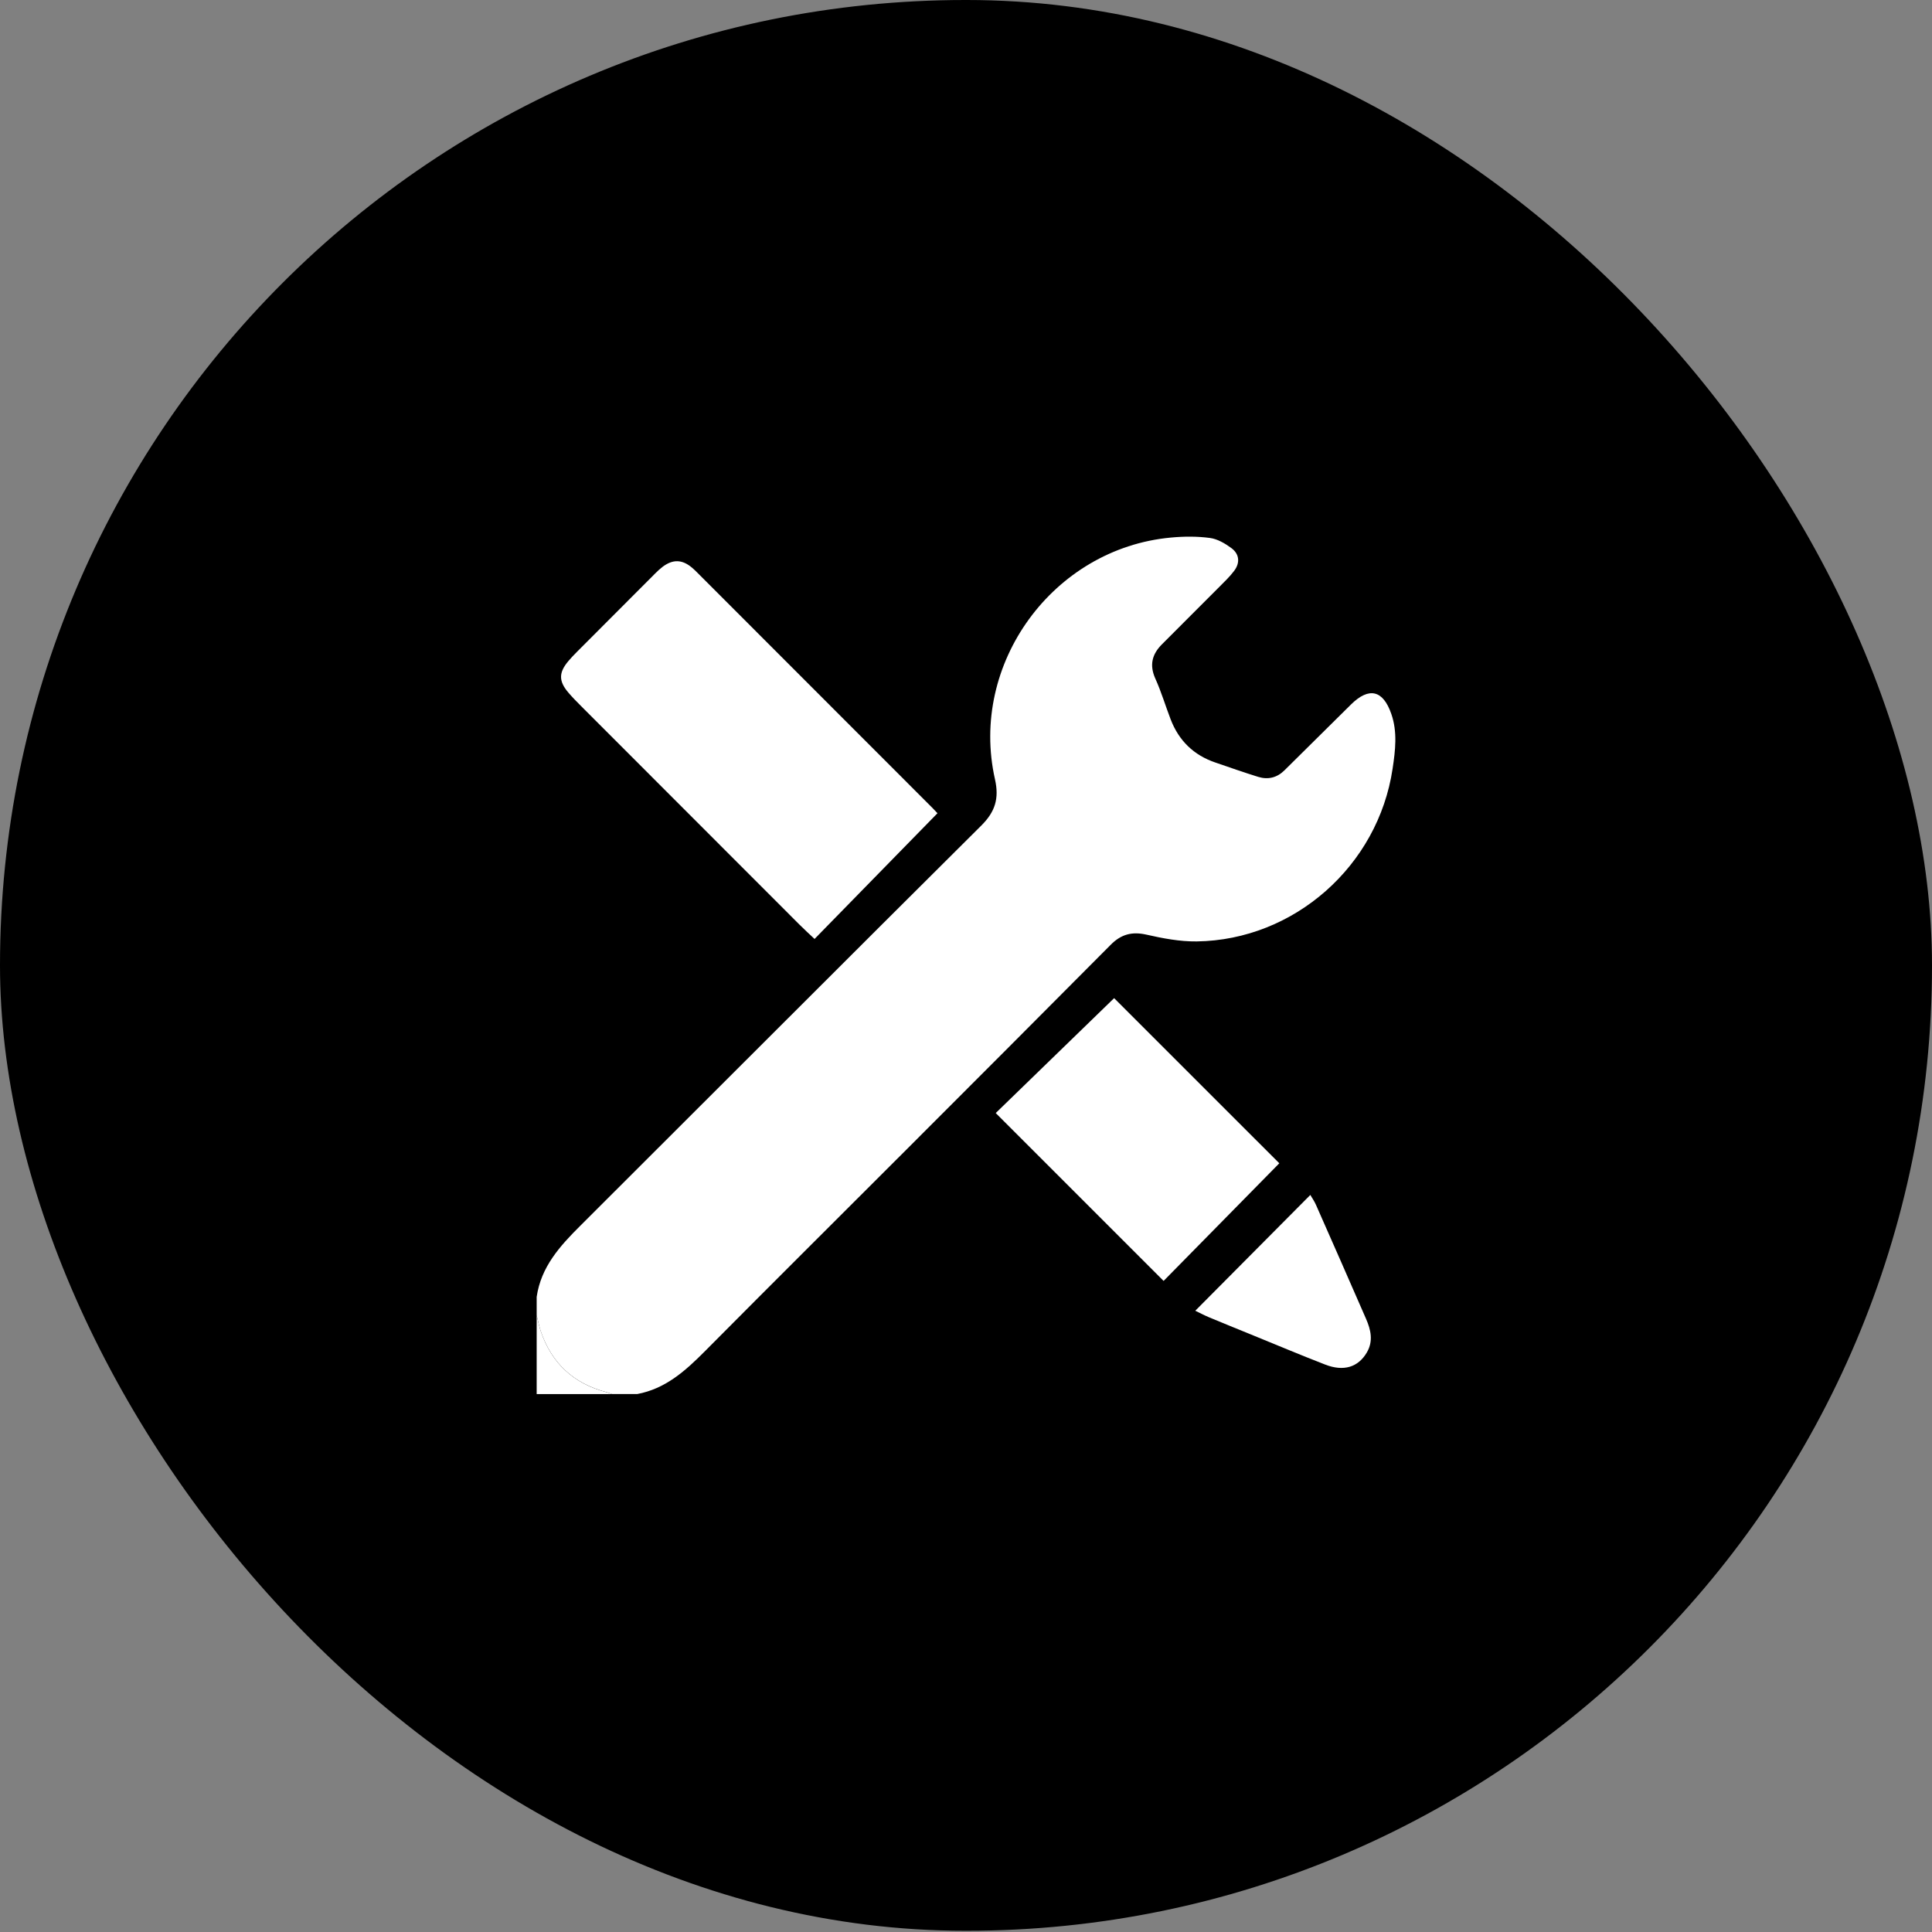
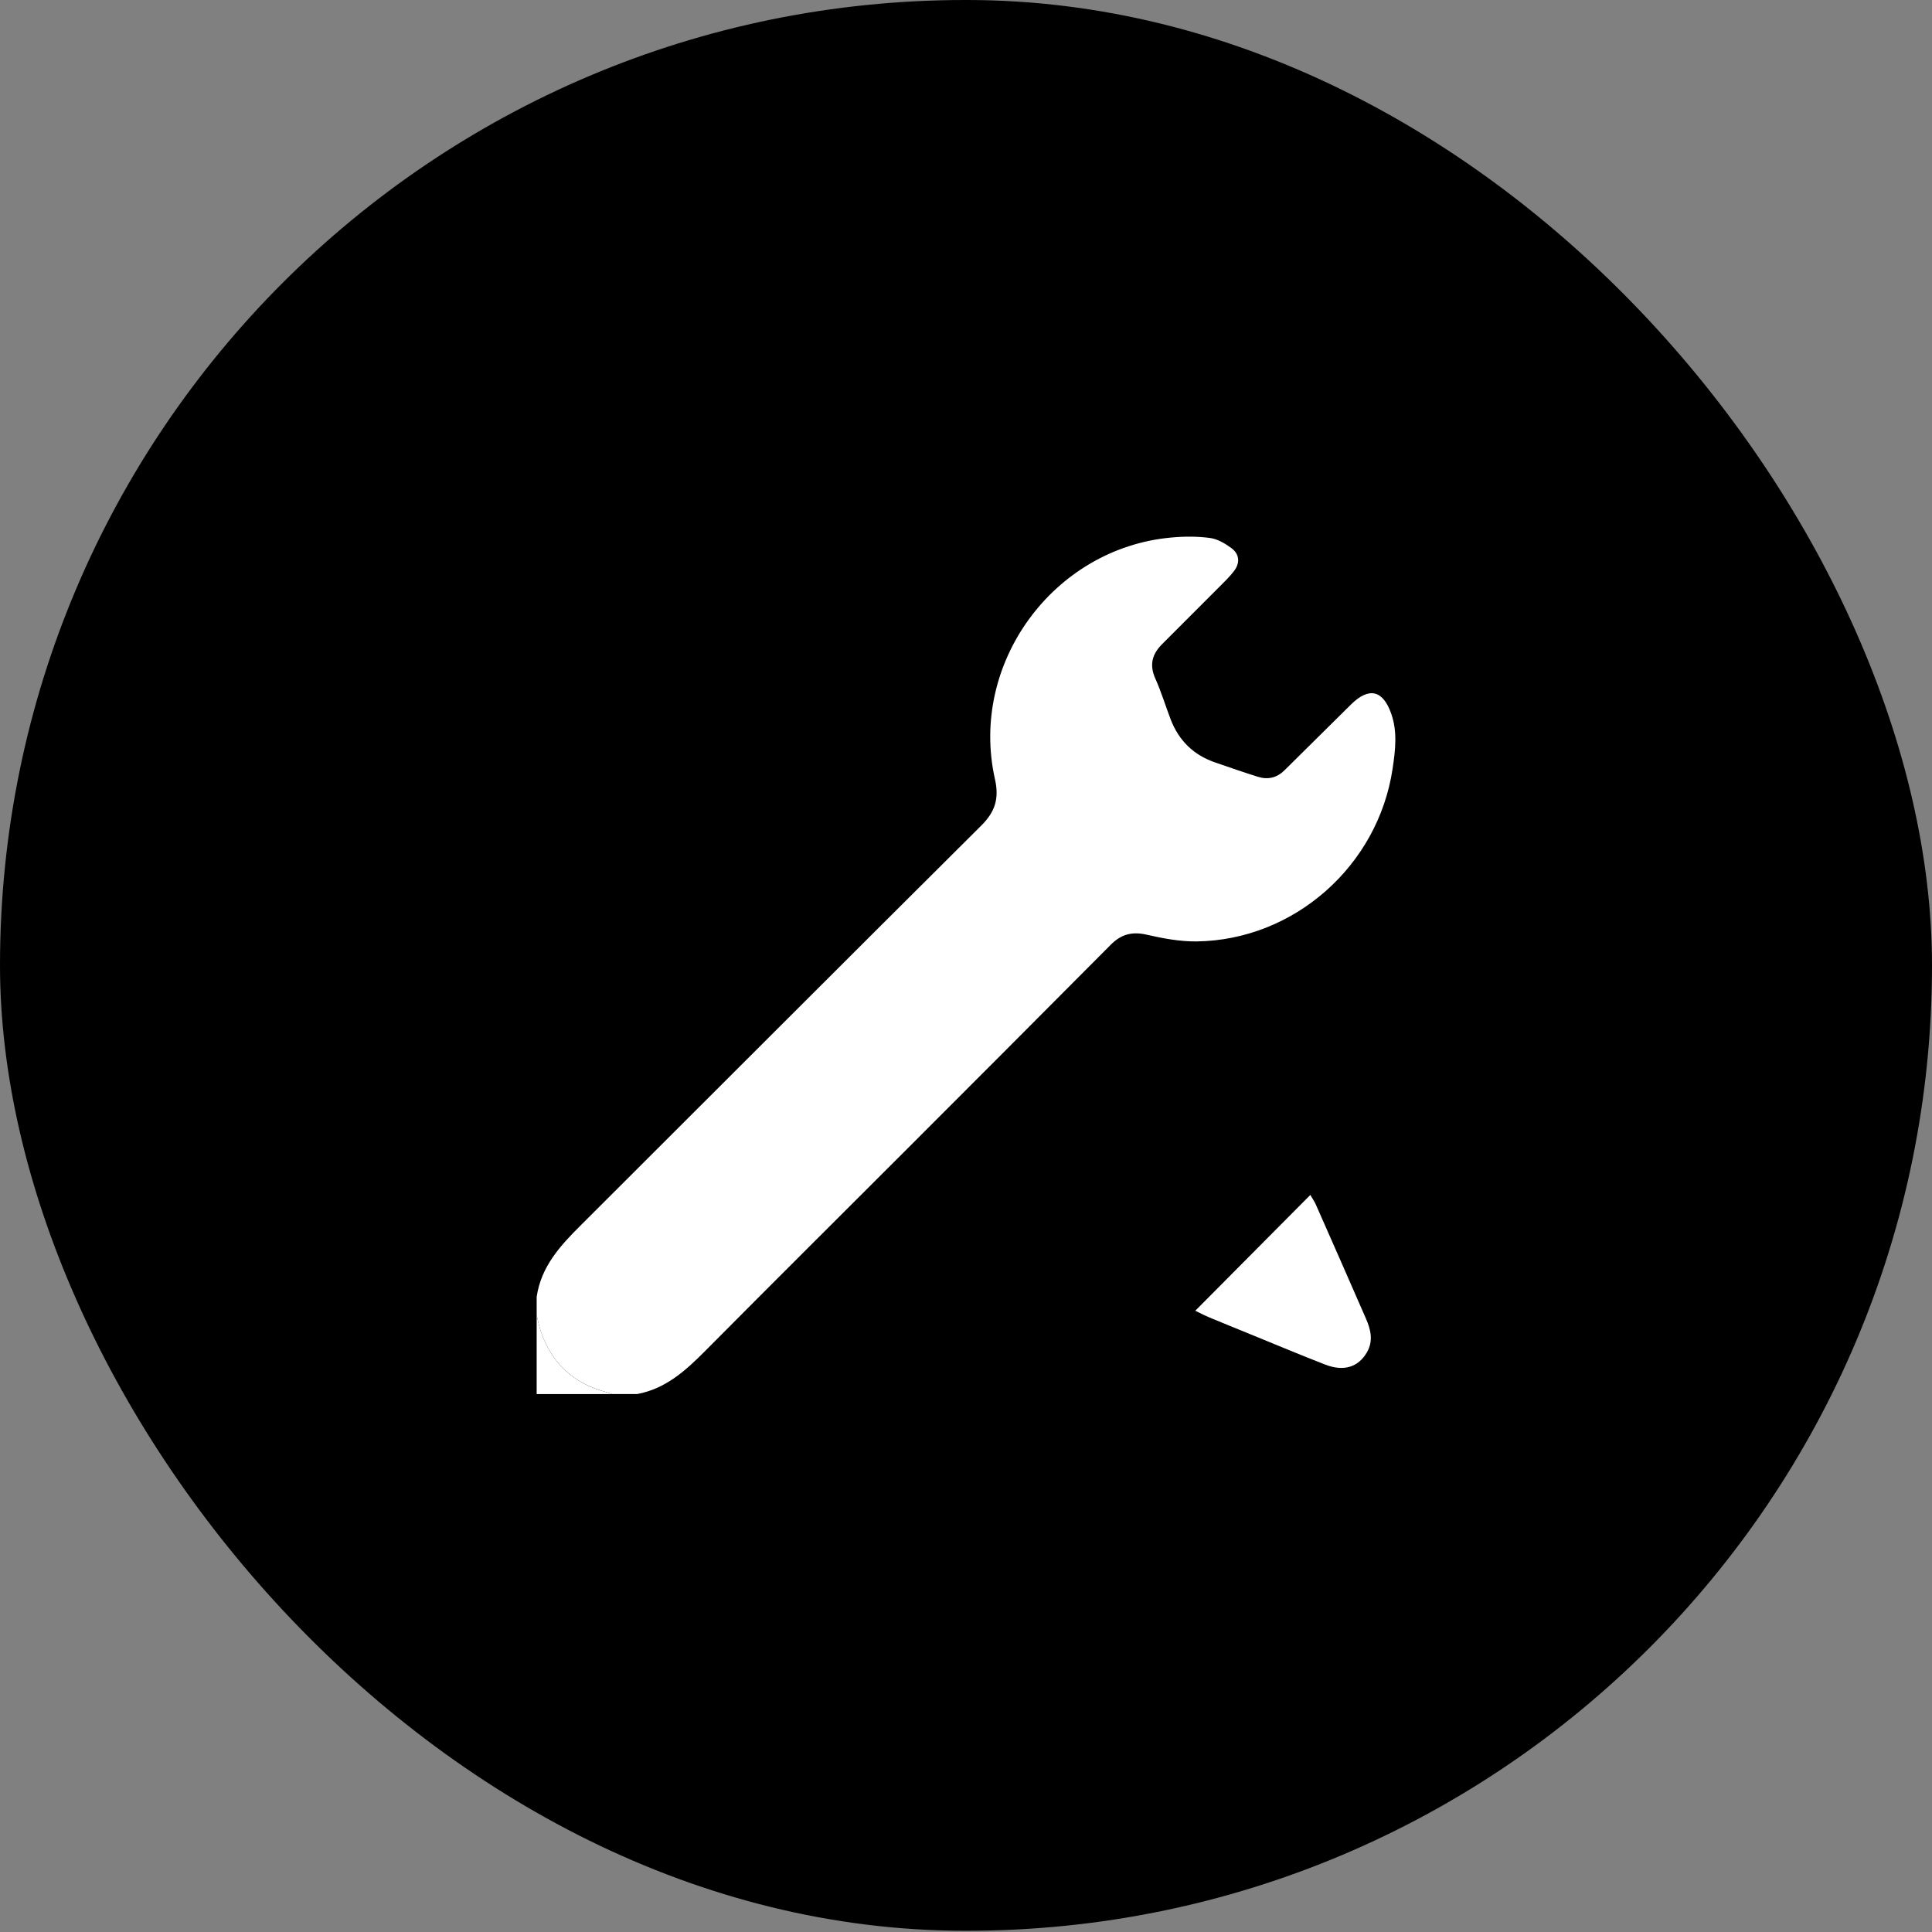
<svg xmlns="http://www.w3.org/2000/svg" width="36" height="36" viewBox="0 0 36 36" fill="none">
  <rect x="0" y="0" width="36" height="36" fill="#808080" stroke="none" />
  <rect width="36" height="35.977" rx="17.988" fill="#0097AE" style="fill:#0097AE;fill:color(display-p3 0 0.592 0.682);fill-opacity:1;" />
  <path d="M10 24.166C10.081 23.606 10.433 23.218 10.814 22.839C13.305 20.355 15.79 17.863 18.285 15.383C18.542 15.127 18.621 14.881 18.54 14.521C18.055 12.368 19.622 10.221 21.815 10.017C22.056 9.994 22.305 9.992 22.544 10.024C22.685 10.042 22.827 10.126 22.945 10.213C23.096 10.324 23.11 10.489 22.995 10.639C22.914 10.747 22.815 10.84 22.72 10.936C22.364 11.294 22.007 11.65 21.65 12.007C21.466 12.192 21.415 12.393 21.528 12.645C21.639 12.89 21.716 13.151 21.813 13.403C21.965 13.8 22.243 14.072 22.648 14.209C22.913 14.3 23.178 14.393 23.445 14.476C23.628 14.532 23.795 14.492 23.934 14.354C24.348 13.944 24.762 13.534 25.177 13.124C25.509 12.798 25.771 12.857 25.925 13.303C26.042 13.638 26 13.985 25.949 14.323C25.68 16.133 24.116 17.517 22.299 17.542C21.986 17.546 21.667 17.485 21.359 17.415C21.091 17.355 20.889 17.41 20.697 17.604C19.439 18.871 18.177 20.133 16.915 21.396C15.653 22.658 14.387 23.917 13.129 25.184C12.768 25.547 12.397 25.879 11.873 25.976H11.405C11.372 25.965 11.339 25.951 11.306 25.942C10.692 25.784 10.281 25.406 10.076 24.806C10.044 24.71 10.025 24.608 10 24.509C10 24.395 10 24.28 10 24.166Z" fill="white" style="fill:white;fill-opacity:1;" />
  <path d="M10 24.509C10.025 24.608 10.044 24.71 10.077 24.807C10.281 25.406 10.692 25.784 11.306 25.943C11.34 25.952 11.372 25.965 11.405 25.977H10C10 25.487 10 24.998 10 24.509Z" fill="white" style="fill:white;fill-opacity:1;" />
-   <path d="M17.468 15.154C16.698 15.941 15.942 16.714 15.178 17.496C15.077 17.401 14.985 17.317 14.898 17.23C13.541 15.873 12.184 14.515 10.828 13.157C10.747 13.076 10.666 12.994 10.592 12.907C10.407 12.691 10.409 12.531 10.595 12.313C10.642 12.257 10.693 12.205 10.744 12.153C11.232 11.663 11.721 11.173 12.21 10.684C12.254 10.639 12.3 10.597 12.35 10.559C12.539 10.419 12.709 10.424 12.889 10.573C12.929 10.606 12.966 10.643 13.003 10.68C14.463 12.14 15.922 13.601 17.382 15.062C17.418 15.098 17.453 15.137 17.468 15.153L17.468 15.154Z" fill="white" style="fill:white;fill-opacity:1;" />
-   <path d="M23.838 21.676C23.129 22.396 22.401 23.137 21.682 23.868C20.637 22.822 19.6 21.786 18.554 20.74C19.286 20.03 20.031 19.308 20.76 18.599C21.763 19.601 22.805 20.643 23.838 21.676Z" fill="white" style="fill:white;fill-opacity:1;" />
  <path d="M22.273 24.423C22.992 23.699 23.699 22.988 24.416 22.266C24.451 22.326 24.492 22.384 24.52 22.448C24.833 23.156 25.145 23.865 25.454 24.574C25.544 24.78 25.593 24.991 25.468 25.203C25.307 25.476 25.038 25.561 24.693 25.427C24.228 25.247 23.769 25.053 23.307 24.865C23.047 24.759 22.787 24.654 22.529 24.546C22.439 24.508 22.352 24.462 22.273 24.424V24.423Z" fill="white" style="fill:white;fill-opacity:1;" />
</svg>